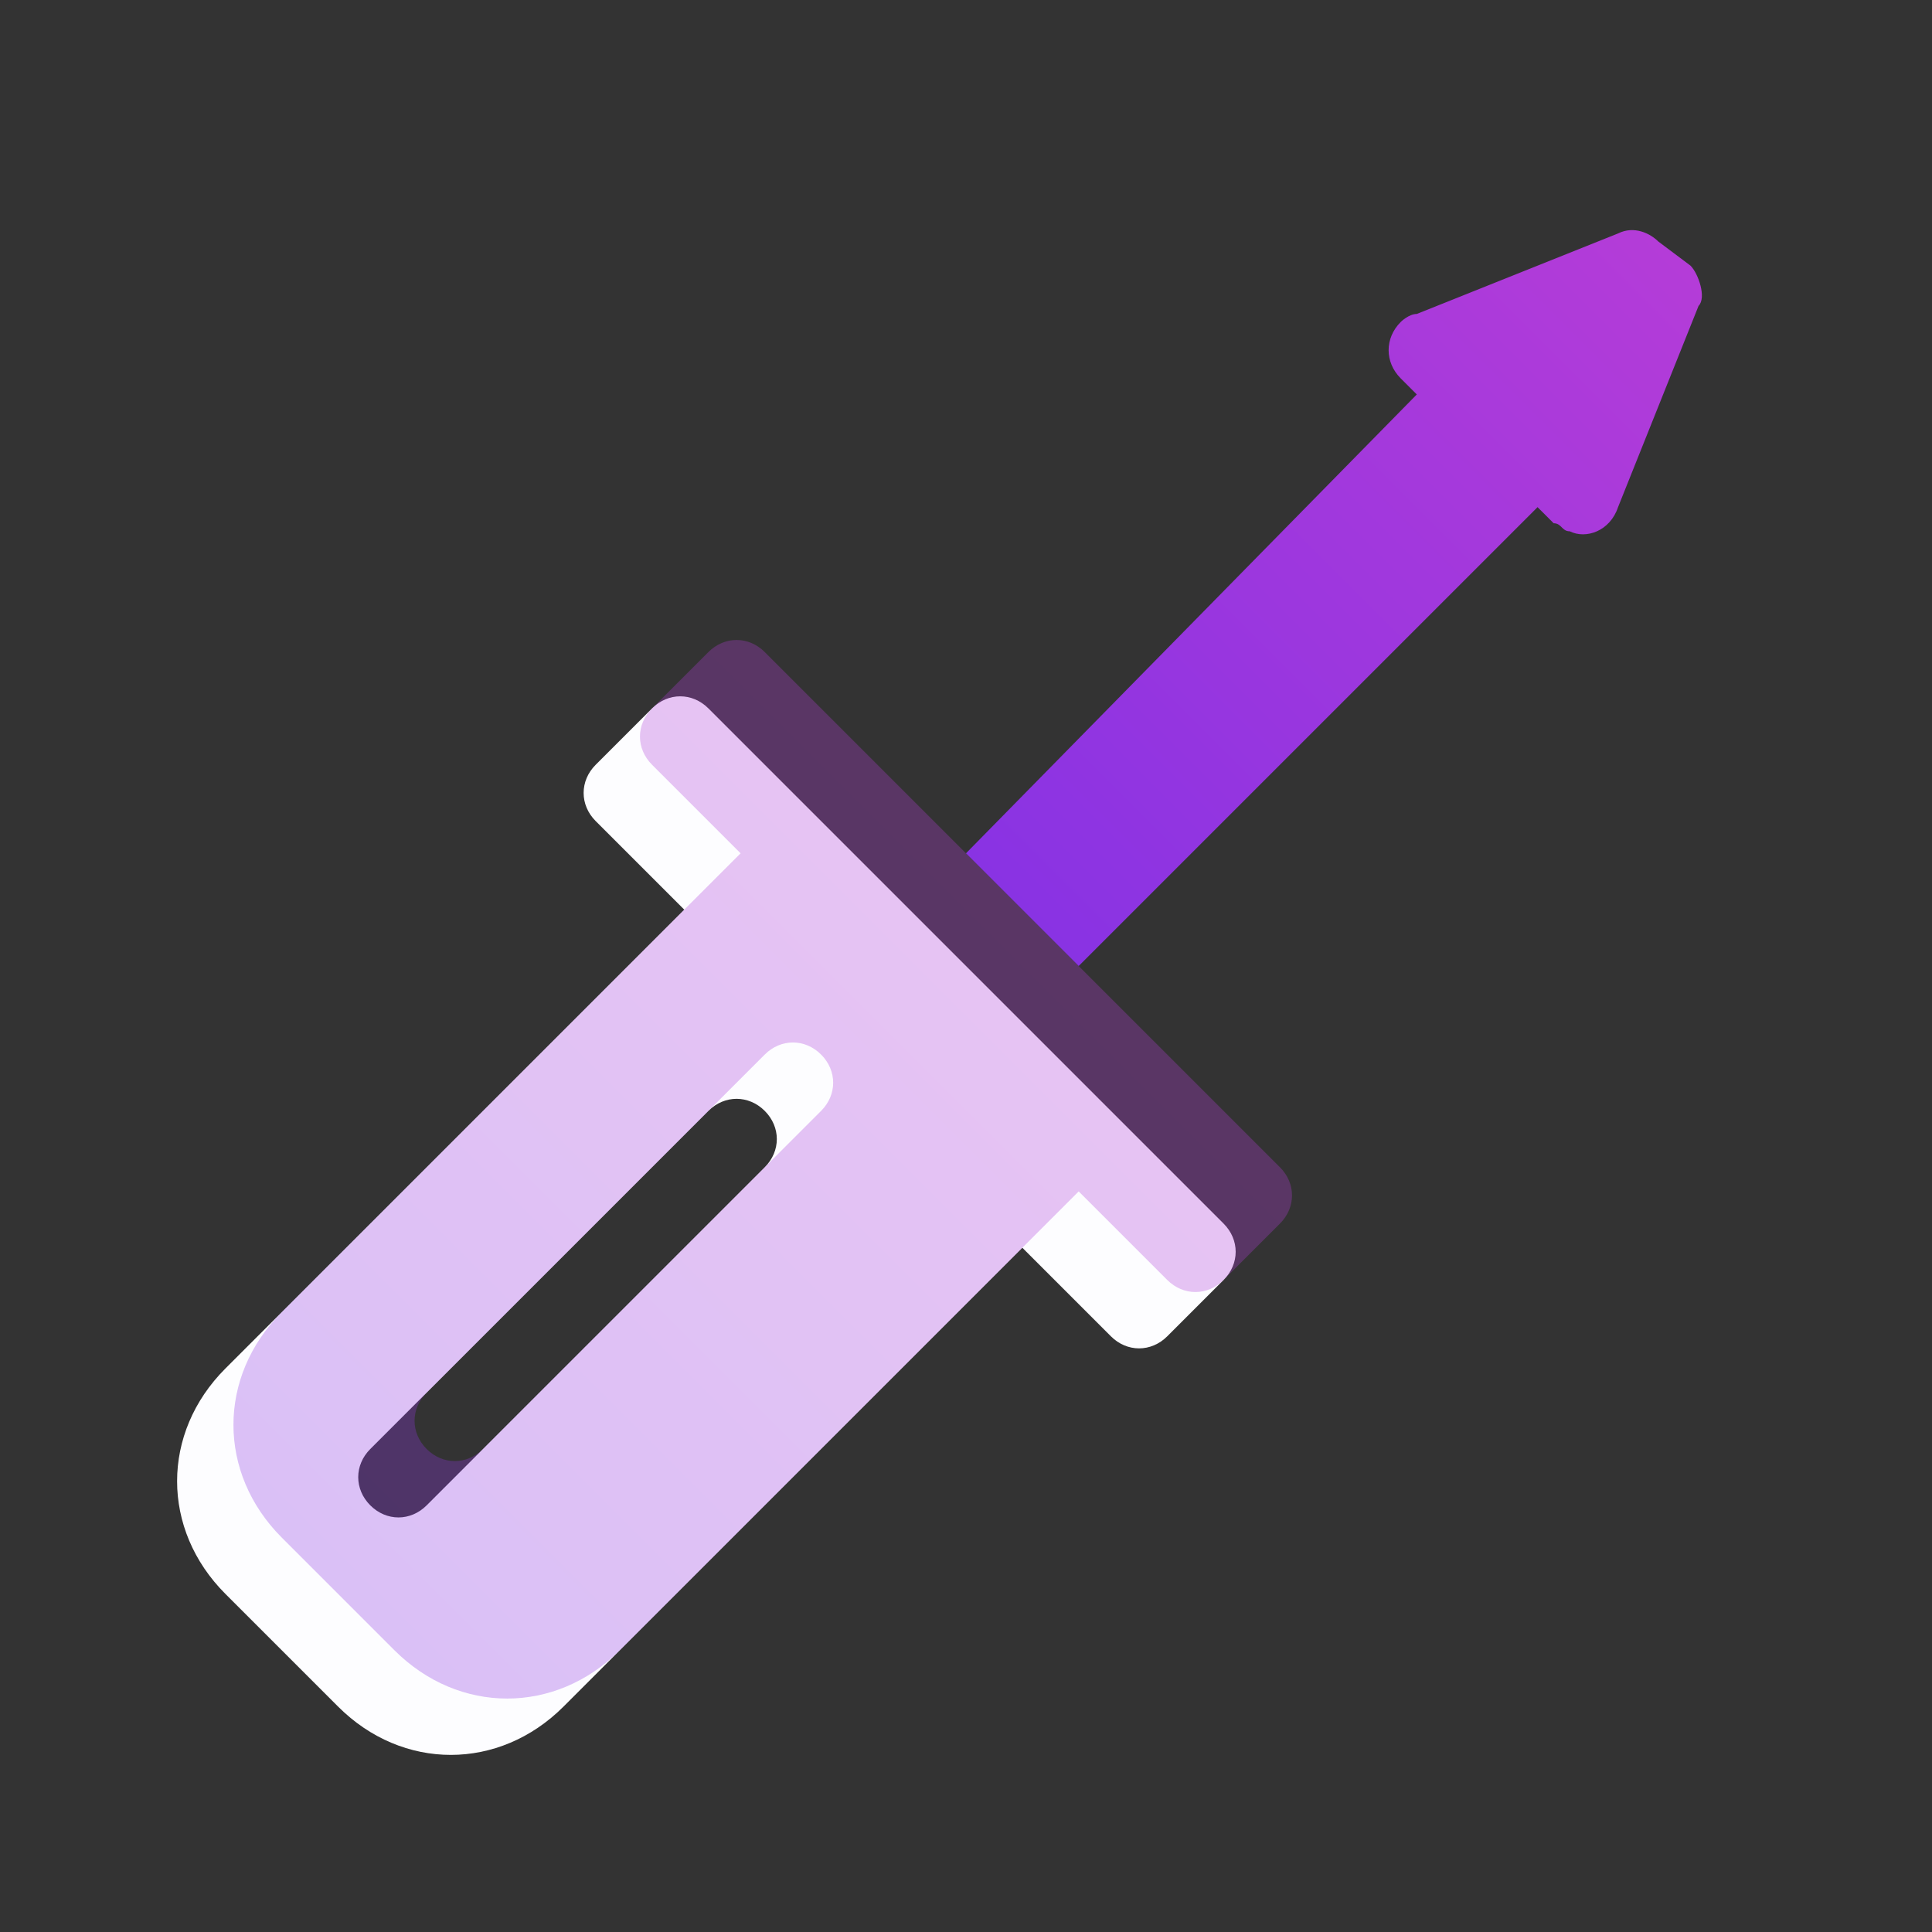
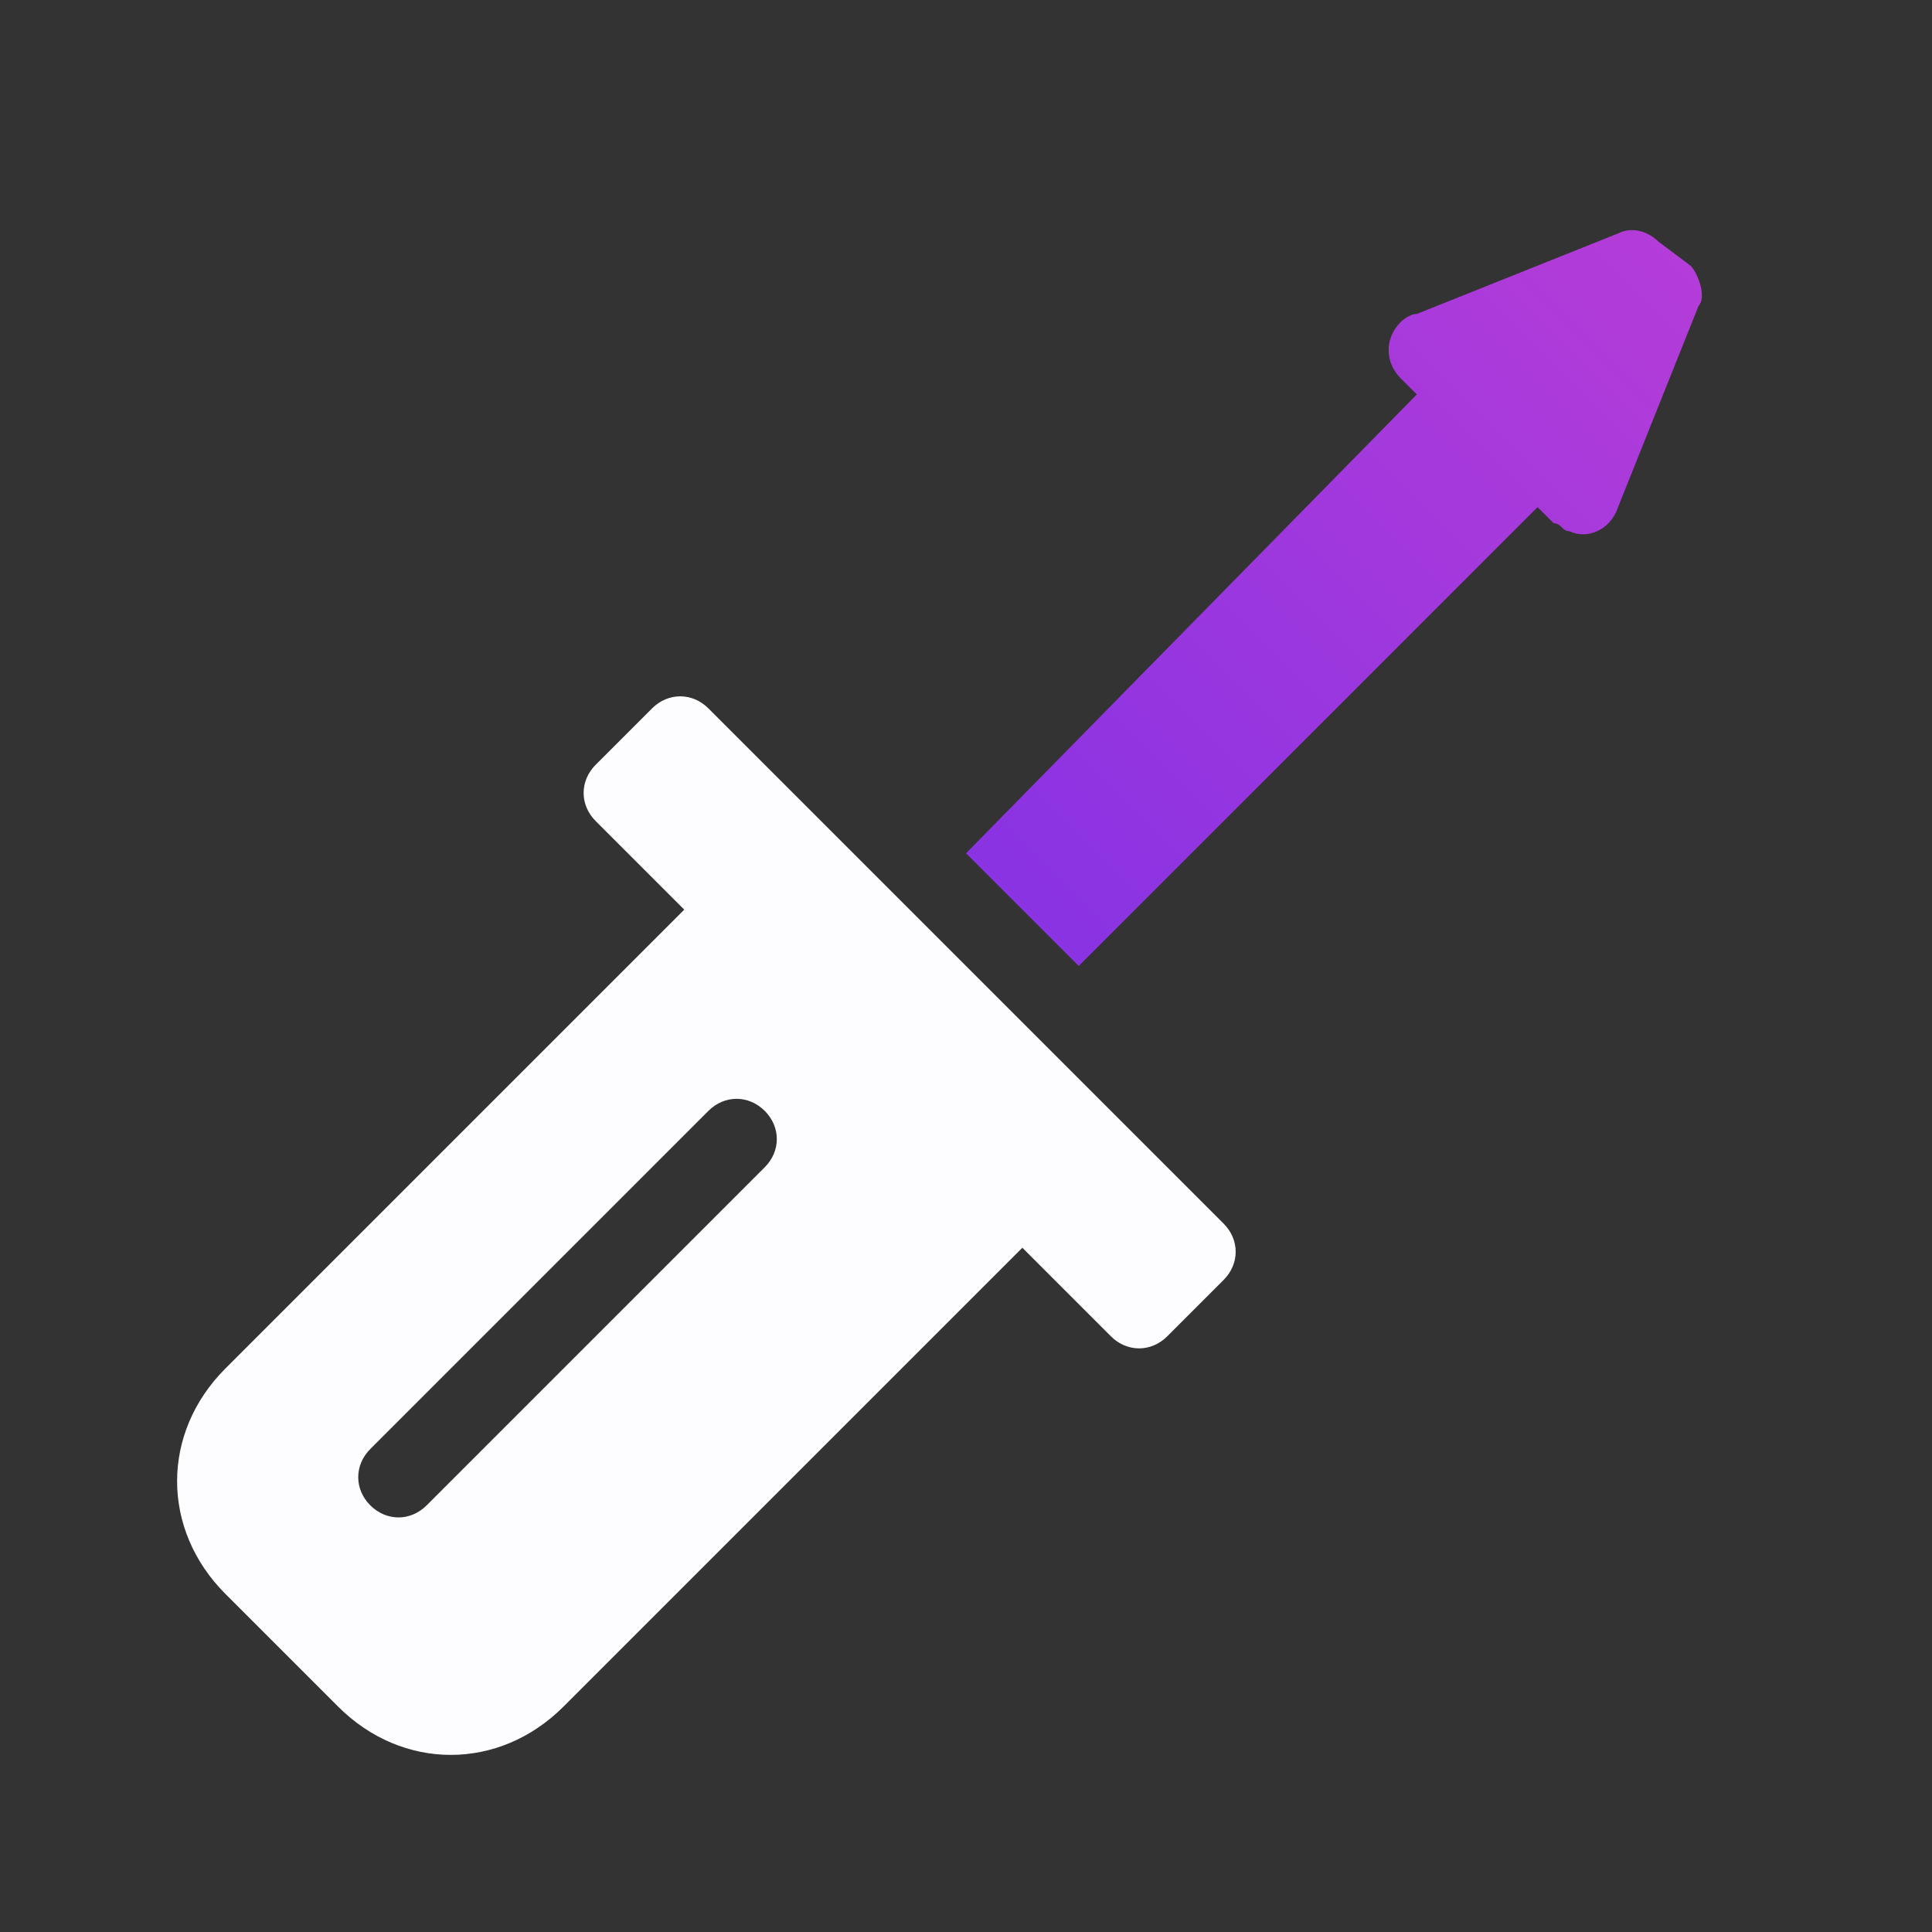
<svg xmlns="http://www.w3.org/2000/svg" version="1.1" id="Слой_1" x="0px" y="0px" viewBox="0 0 24 24" style="enable-background:new 0 0 24 24;" xml:space="preserve">
  <rect x="0" y="0" width="24" height="24" fill="#333333" stroke="none" />
  <style type="text/css">
	.st0{fill-rule:evenodd;clip-rule:evenodd;fill:#FDFDFF;}
	.st1{opacity:0.3;fill-rule:evenodd;clip-rule:evenodd;fill:url(#SVGID_1_);enable-background:new    ;}
	.st2{fill-rule:evenodd;clip-rule:evenodd;fill:url(#SVGID_2_);}
</style>
-   <path class="st0" d="M8.5,11.3l-1.1-1.1c-0.2-0.2-0.2-0.5,0-0.7l0.7-0.7c0.2-0.2,0.5-0.2,0.7,0l6.4,6.4c0.2,0.2,0.2,0.5,0,0.7  l-0.7,0.7c-0.2,0.2-0.5,0.2-0.7,0l-1.1-1.1L7,21.2c-0.8,0.8-2,0.8-2.8,0l-1.4-1.4C2,19,2,17.8,2.8,17L8.5,11.3z M4.6,18  c-0.2,0.2-0.2,0.5,0,0.7s0.5,0.2,0.7,0l4.2-4.2c0.2-0.2,0.2-0.5,0-0.7s-0.5-0.2-0.7,0L4.6,18z" />
+   <path class="st0" d="M8.5,11.3l-1.1-1.1c-0.2-0.2-0.2-0.5,0-0.7l0.7-0.7c0.2-0.2,0.5-0.2,0.7,0l6.4,6.4c0.2,0.2,0.2,0.5,0,0.7  l-0.7,0.7c-0.2,0.2-0.5,0.2-0.7,0l-1.1-1.1L7,21.2c-0.8,0.8-2,0.8-2.8,0l-1.4-1.4C2,19,2,17.8,2.8,17L8.5,11.3M4.6,18  c-0.2,0.2-0.2,0.5,0,0.7s0.5,0.2,0.7,0l4.2-4.2c0.2-0.2,0.2-0.5,0-0.7s-0.5-0.2-0.7,0L4.6,18z" />
  <g>
    <linearGradient id="SVGID_1_" gradientUnits="userSpaceOnUse" x1="4.194" y1="6.194" x2="12.679" y2="14.679" gradientTransform="matrix(1 0 0 -1 0 26)">
      <stop offset="0" style="stop-color:#8933E3" />
      <stop offset="1" style="stop-color:#B43CD8" />
    </linearGradient>
-     <path class="st1" d="M9.2,10.6L8.1,9.5C7.9,9.3,7.9,9,8.1,8.8l0.7-0.7c0.2-0.2,0.5-0.2,0.7,0l6.4,6.4c0.2,0.2,0.2,0.5,0,0.7   l-0.7,0.7c-0.2,0.2-0.5,0.2-0.7,0l-1.1-1.1l-5.7,5.7c-0.8,0.8-2,0.8-2.8,0l-1.4-1.4c-0.8-0.8-0.8-2,0-2.8L9.2,10.6z M5.3,17.3   c-0.2,0.2-0.2,0.5,0,0.7s0.5,0.2,0.7,0l4.2-4.2c0.2-0.2,0.2-0.5,0-0.7s-0.5-0.2-0.7,0L5.3,17.3z" />
    <linearGradient id="SVGID_2_" gradientUnits="userSpaceOnUse" x1="12.649" y1="14.709" x2="20.781" y2="22.841" gradientTransform="matrix(1 0 0 -1 0 26)">
      <stop offset="0" style="stop-color:#8933E3" />
      <stop offset="1" style="stop-color:#B43CD8" />
    </linearGradient>
    <path class="st2" d="M17.6,4.9l-0.2-0.2c-0.2-0.2-0.2-0.5,0-0.7c0,0,0.1-0.1,0.2-0.1l2.5-1c0.2-0.1,0.4,0,0.5,0.1L21,3.3   c0.1,0.1,0.2,0.4,0.1,0.5l-1,2.5c-0.1,0.3-0.4,0.4-0.6,0.3c-0.1,0-0.1-0.1-0.2-0.1l-0.2-0.2L13.4,12L12,10.6L17.6,4.9z" />
  </g>
</svg>